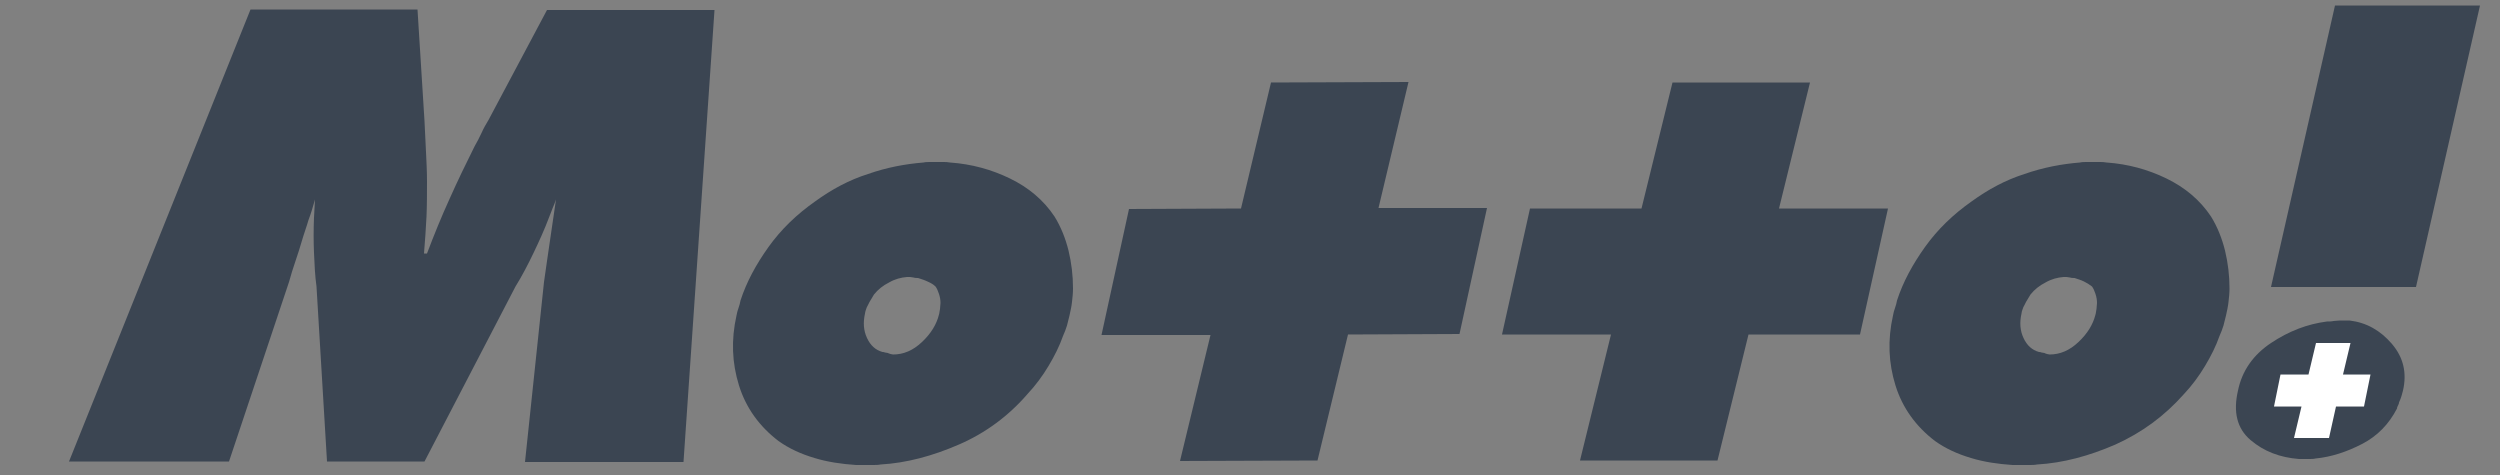
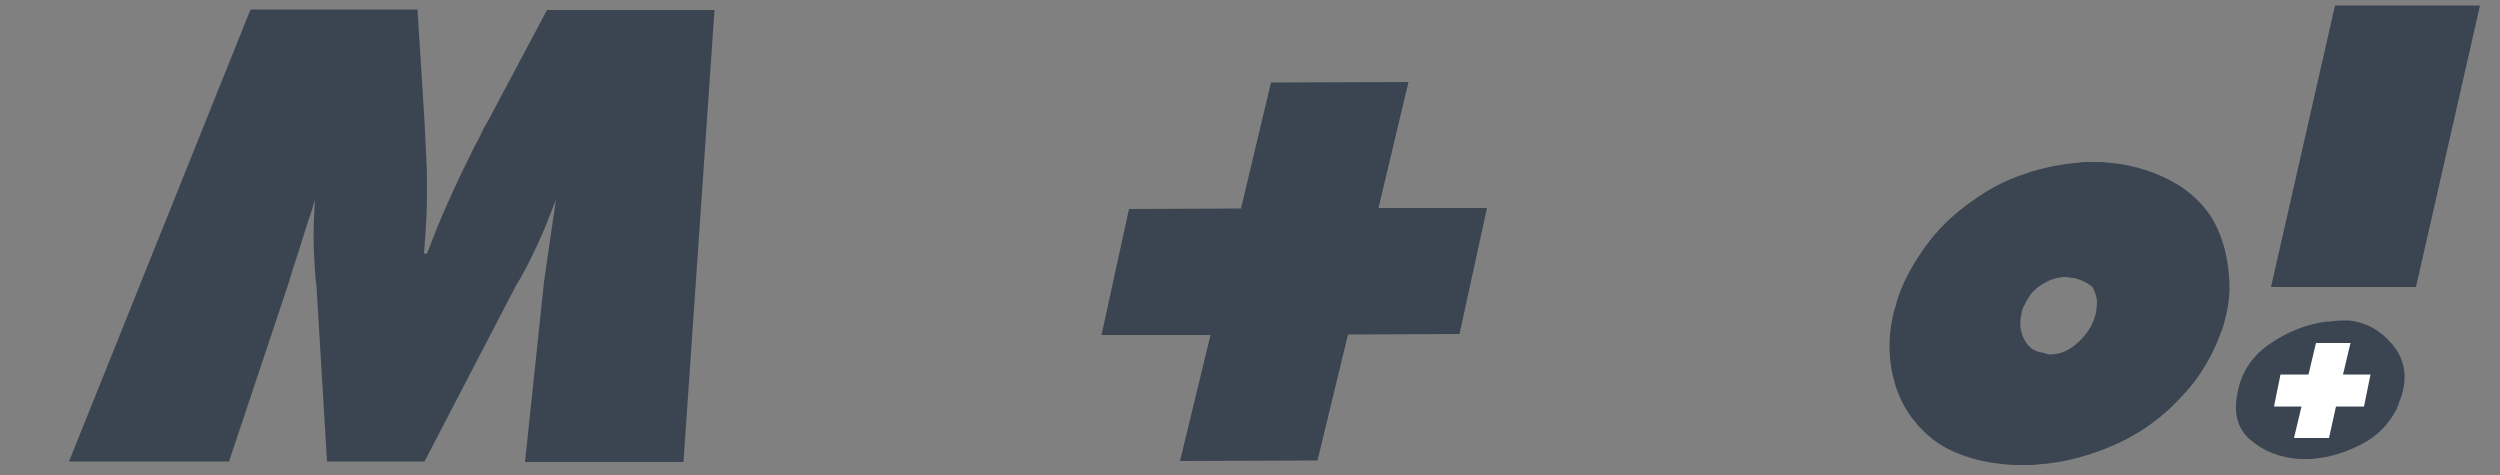
<svg xmlns="http://www.w3.org/2000/svg" version="1.1" id="レイヤー_1" x="0px" y="0px" viewBox="0 0 500 95" style="enable-background:new 0 0 500 95;" xml:space="preserve">
  <rect x="0" y="0" width="500" height="95" fill="#808080" stroke="none" />
  <style type="text/css">
	.st0{fill:#3B4552;}
	.st1{fill:#FFFFFF;}
</style>
  <g>
    <path class="st0" d="M108.8,56.4c0.2-1.4,0.4-2.8,0.6-4.2s0.4-2.8,0.6-4.1c0.2-1.4,0.4-2.8,0.6-4.1c0.2-1.4,0.4-2.7,0.6-4.1   c-0.2,0.6-0.4,1.1-0.7,1.8c-0.2,0.6-0.5,1.2-0.7,1.8c-0.9,2.4-2,4.8-3.1,7.1s-2.3,4.6-3.6,6.7l-18.2,35H65.4l-2.1-35   c-0.3-2.1-0.4-4.4-0.5-6.7s-0.1-4.7,0-7.1c0-0.6,0.1-1.1,0.1-1.8c0-0.6,0.1-1.2,0.1-1.8c-0.4,1.4-0.8,2.8-1.3,4.1   c-0.4,1.4-0.9,2.7-1.3,4.1c-0.4,1.3-0.8,2.7-1.3,4.1c-0.5,1.4-0.9,2.8-1.3,4.2l-12,35.9h-32L50.1,1.9h33.4l1.4,22.3   c0.1,2.2,0.2,4.2,0.3,6.2c0.1,2,0.2,3.9,0.2,5.9c0,2.3,0,4.7-0.1,7s-0.3,4.8-0.5,7.4h0.6c1.4-3.7,2.9-7.4,4.5-10.9   c1.6-3.6,3.3-7.1,5-10.5c0.5-0.9,1-1.8,1.4-2.7c0.4-0.9,0.9-1.8,1.4-2.6l11.7-22h33.5l-6.2,90.4H105L108.8,56.4z" />
-     <path class="st0" d="M191.8,88.9c-5.3,2.3-10.5,3.7-15.7,4c-0.5,0.1-1,0.1-1.5,0.1s-0.9,0-1.4,0c-0.3,0-0.7,0-1,0s-0.7,0-1,0   c-2.9-0.2-5.7-0.6-8.3-1.4c-2.7-0.8-5.1-1.9-7.2-3.4c-3.8-2.9-6.5-6.6-7.9-11.1s-1.6-9.1-0.5-14c0.1-0.5,0.2-1,0.4-1.5   s0.3-1,0.4-1.5c1.2-3.7,3.1-7.2,5.6-10.7s5.6-6.5,9.3-9.1c3.3-2.4,6.8-4.3,10.6-5.5c3.7-1.3,7.4-2,11.1-2.3   c0.4-0.1,0.9-0.1,1.3-0.1c0.4,0,0.8,0,1.3,0c0.4,0,0.9,0,1.3,0c0.5,0,0.9,0,1.4,0.1c4.3,0.3,8.3,1.4,12,3.2s6.7,4.3,8.9,7.6   c1.3,2.1,2.2,4.4,2.8,6.8c0.6,2.5,0.9,5,0.9,7.6c0,0.9-0.1,1.8-0.2,2.7c-0.1,0.9-0.3,1.8-0.5,2.7c-0.2,0.7-0.3,1.3-0.5,2   s-0.5,1.4-0.8,2.1c-0.7,2-1.7,4-2.9,6s-2.6,3.9-4.2,5.6C201.7,83.2,197.1,86.6,191.8,88.9z M185.5,56.3c-0.6-0.3-1.3-0.5-1.9-0.7   c-0.3,0-0.6,0-0.9-0.1c-0.2,0-0.5-0.1-0.7-0.1c-0.1,0-0.2,0-0.3,0s-0.2,0-0.3,0c-1.2,0.1-2.4,0.4-3.6,1.1c-1.2,0.6-2.2,1.4-3,2.4   c-0.1,0.2-0.2,0.3-0.3,0.5s-0.2,0.3-0.3,0.5s-0.2,0.3-0.3,0.5s-0.2,0.4-0.3,0.6c-0.2,0.3-0.3,0.6-0.4,0.9c-0.1,0.3-0.2,0.6-0.2,0.8   c-0.4,1.8-0.3,3.4,0.4,4.9s1.7,2.4,3.1,2.8c0.2,0,0.3,0,0.5,0.1c0.2,0,0.4,0.1,0.6,0.1c0.1,0.1,0.3,0.1,0.5,0.2   c0.2,0,0.3,0.1,0.5,0.1c2.1,0,4-0.8,5.8-2.5s2.9-3.5,3.4-5.5c0.1-0.3,0.1-0.7,0.2-1.1c0-0.4,0.1-0.8,0.1-1.2c0-0.6-0.1-1.2-0.3-1.8   s-0.4-1.1-0.7-1.5C186.7,56.9,186.2,56.6,185.5,56.3z" />
    <path class="st0" d="M423.1,88.9c-5.3,2.3-10.5,3.7-15.7,4c-0.5,0.1-1,0.1-1.5,0.1s-0.9,0-1.4,0c-0.3,0-0.7,0-1,0s-0.7,0-1,0   c-2.9-0.2-5.7-0.6-8.3-1.4c-2.7-0.8-5.1-1.9-7.2-3.4c-3.8-2.9-6.5-6.6-7.9-11.1s-1.6-9.1-0.5-14c0.1-0.5,0.2-1,0.4-1.5   c0.2-0.5,0.3-1,0.4-1.5c1.2-3.7,3.1-7.2,5.6-10.7s5.6-6.5,9.3-9.1c3.3-2.4,6.8-4.3,10.6-5.5c3.7-1.3,7.4-2,11.1-2.3   c0.4-0.1,0.9-0.1,1.3-0.1s0.8,0,1.3,0c0.4,0,0.9,0,1.3,0c0.5,0,0.9,0,1.4,0.1c4.3,0.3,8.3,1.4,12,3.2s6.7,4.3,8.9,7.6   c1.3,2.1,2.2,4.4,2.8,6.8c0.6,2.5,0.9,5,0.9,7.6c0,0.9-0.1,1.8-0.2,2.7s-0.3,1.8-0.5,2.7c-0.2,0.7-0.3,1.3-0.5,2s-0.5,1.4-0.8,2.1   c-0.7,2-1.7,4-2.9,6c-1.2,2-2.6,3.9-4.2,5.6C432.9,83.2,428.4,86.5,423.1,88.9z M416.8,56.3c-0.6-0.3-1.3-0.5-1.9-0.7   c-0.3,0-0.6,0-0.9-0.1c-0.2,0-0.5-0.1-0.7-0.1c-0.1,0-0.2,0-0.3,0c-0.1,0-0.2,0-0.3,0c-1.2,0.1-2.4,0.4-3.6,1.1   c-1.2,0.6-2.2,1.4-3,2.4c-0.1,0.2-0.2,0.3-0.3,0.5c-0.1,0.2-0.2,0.3-0.3,0.5c-0.1,0.2-0.2,0.3-0.3,0.5c-0.1,0.2-0.2,0.4-0.3,0.6   c-0.2,0.3-0.3,0.6-0.4,0.9c-0.1,0.3-0.2,0.6-0.2,0.8c-0.4,1.8-0.3,3.4,0.4,4.9c0.7,1.5,1.7,2.4,3.1,2.8c0.2,0,0.3,0,0.5,0.1   c0.2,0,0.4,0.1,0.6,0.1c0.1,0.1,0.3,0.1,0.5,0.2c0.2,0,0.3,0.1,0.5,0.1c2.1,0,4-0.8,5.8-2.5s2.9-3.5,3.4-5.5   c0.1-0.3,0.1-0.7,0.2-1.1c0-0.4,0.1-0.8,0.1-1.2c0-0.6-0.1-1.2-0.3-1.8c-0.2-0.6-0.4-1.1-0.7-1.5C417.9,56.9,417.4,56.6,416.8,56.3   z" />
    <path class="st0" d="M454.2,68.6c3.6-2.4,7.3-3.8,11.2-4.3c0.4,0,0.9,0,1.3-0.1c0.4,0,0.8-0.1,1.3-0.1h1.5c0.1,0,0.2,0,0.2,0   s0.1,0,0.2,0c3.4,0.4,6.2,2,8.5,4.7s3,5.8,2.2,9.3c-0.1,0.4-0.2,0.7-0.3,1.1c-0.1,0.4-0.3,0.8-0.5,1.3c0,0.2-0.1,0.4-0.2,0.6   s-0.2,0.4-0.2,0.6c-1.6,3.1-3.9,5.5-7,7.1s-6.2,2.6-9.3,2.9c-0.4,0.1-0.8,0.1-1.2,0.1c-0.4,0-0.8,0-1.1,0c-0.2,0-0.4,0-0.5,0   c-0.2,0-0.4,0-0.5,0c-3.8-0.3-7-1.5-9.7-3.8s-3.5-5.6-2.5-9.9C448.4,74.2,450.6,71,454.2,68.6z M454.2,57.4L467,1.1h29l-12.8,56.3   C483.2,57.4,454.2,57.4,454.2,57.4z" />
    <polygon class="st0" points="297.4,41.6 275.7,41.6 281.7,16.4 254.2,16.5 248.2,41.7 225.8,41.8 220.3,67 242.1,67 236,92.2    263.5,92.1 269.6,66.9 291.9,66.8  " />
-     <polygon class="st0" points="377.6,41.7 355.8,41.7 362,16.5 334.5,16.5 328.3,41.7 306,41.7 300.4,66.9 322.2,66.9 316,92.1    343.5,92.1 349.7,66.9 372,66.9  " />
    <polygon class="st1" points="474.1,74.9 468.6,74.9 470.1,68.6 463.2,68.6 461.7,74.9 456.1,74.9 454.8,81.3 460.3,81.3    458.8,87.6 465.8,87.6 467.2,81.3 472.8,81.3  " />
  </g>
</svg>